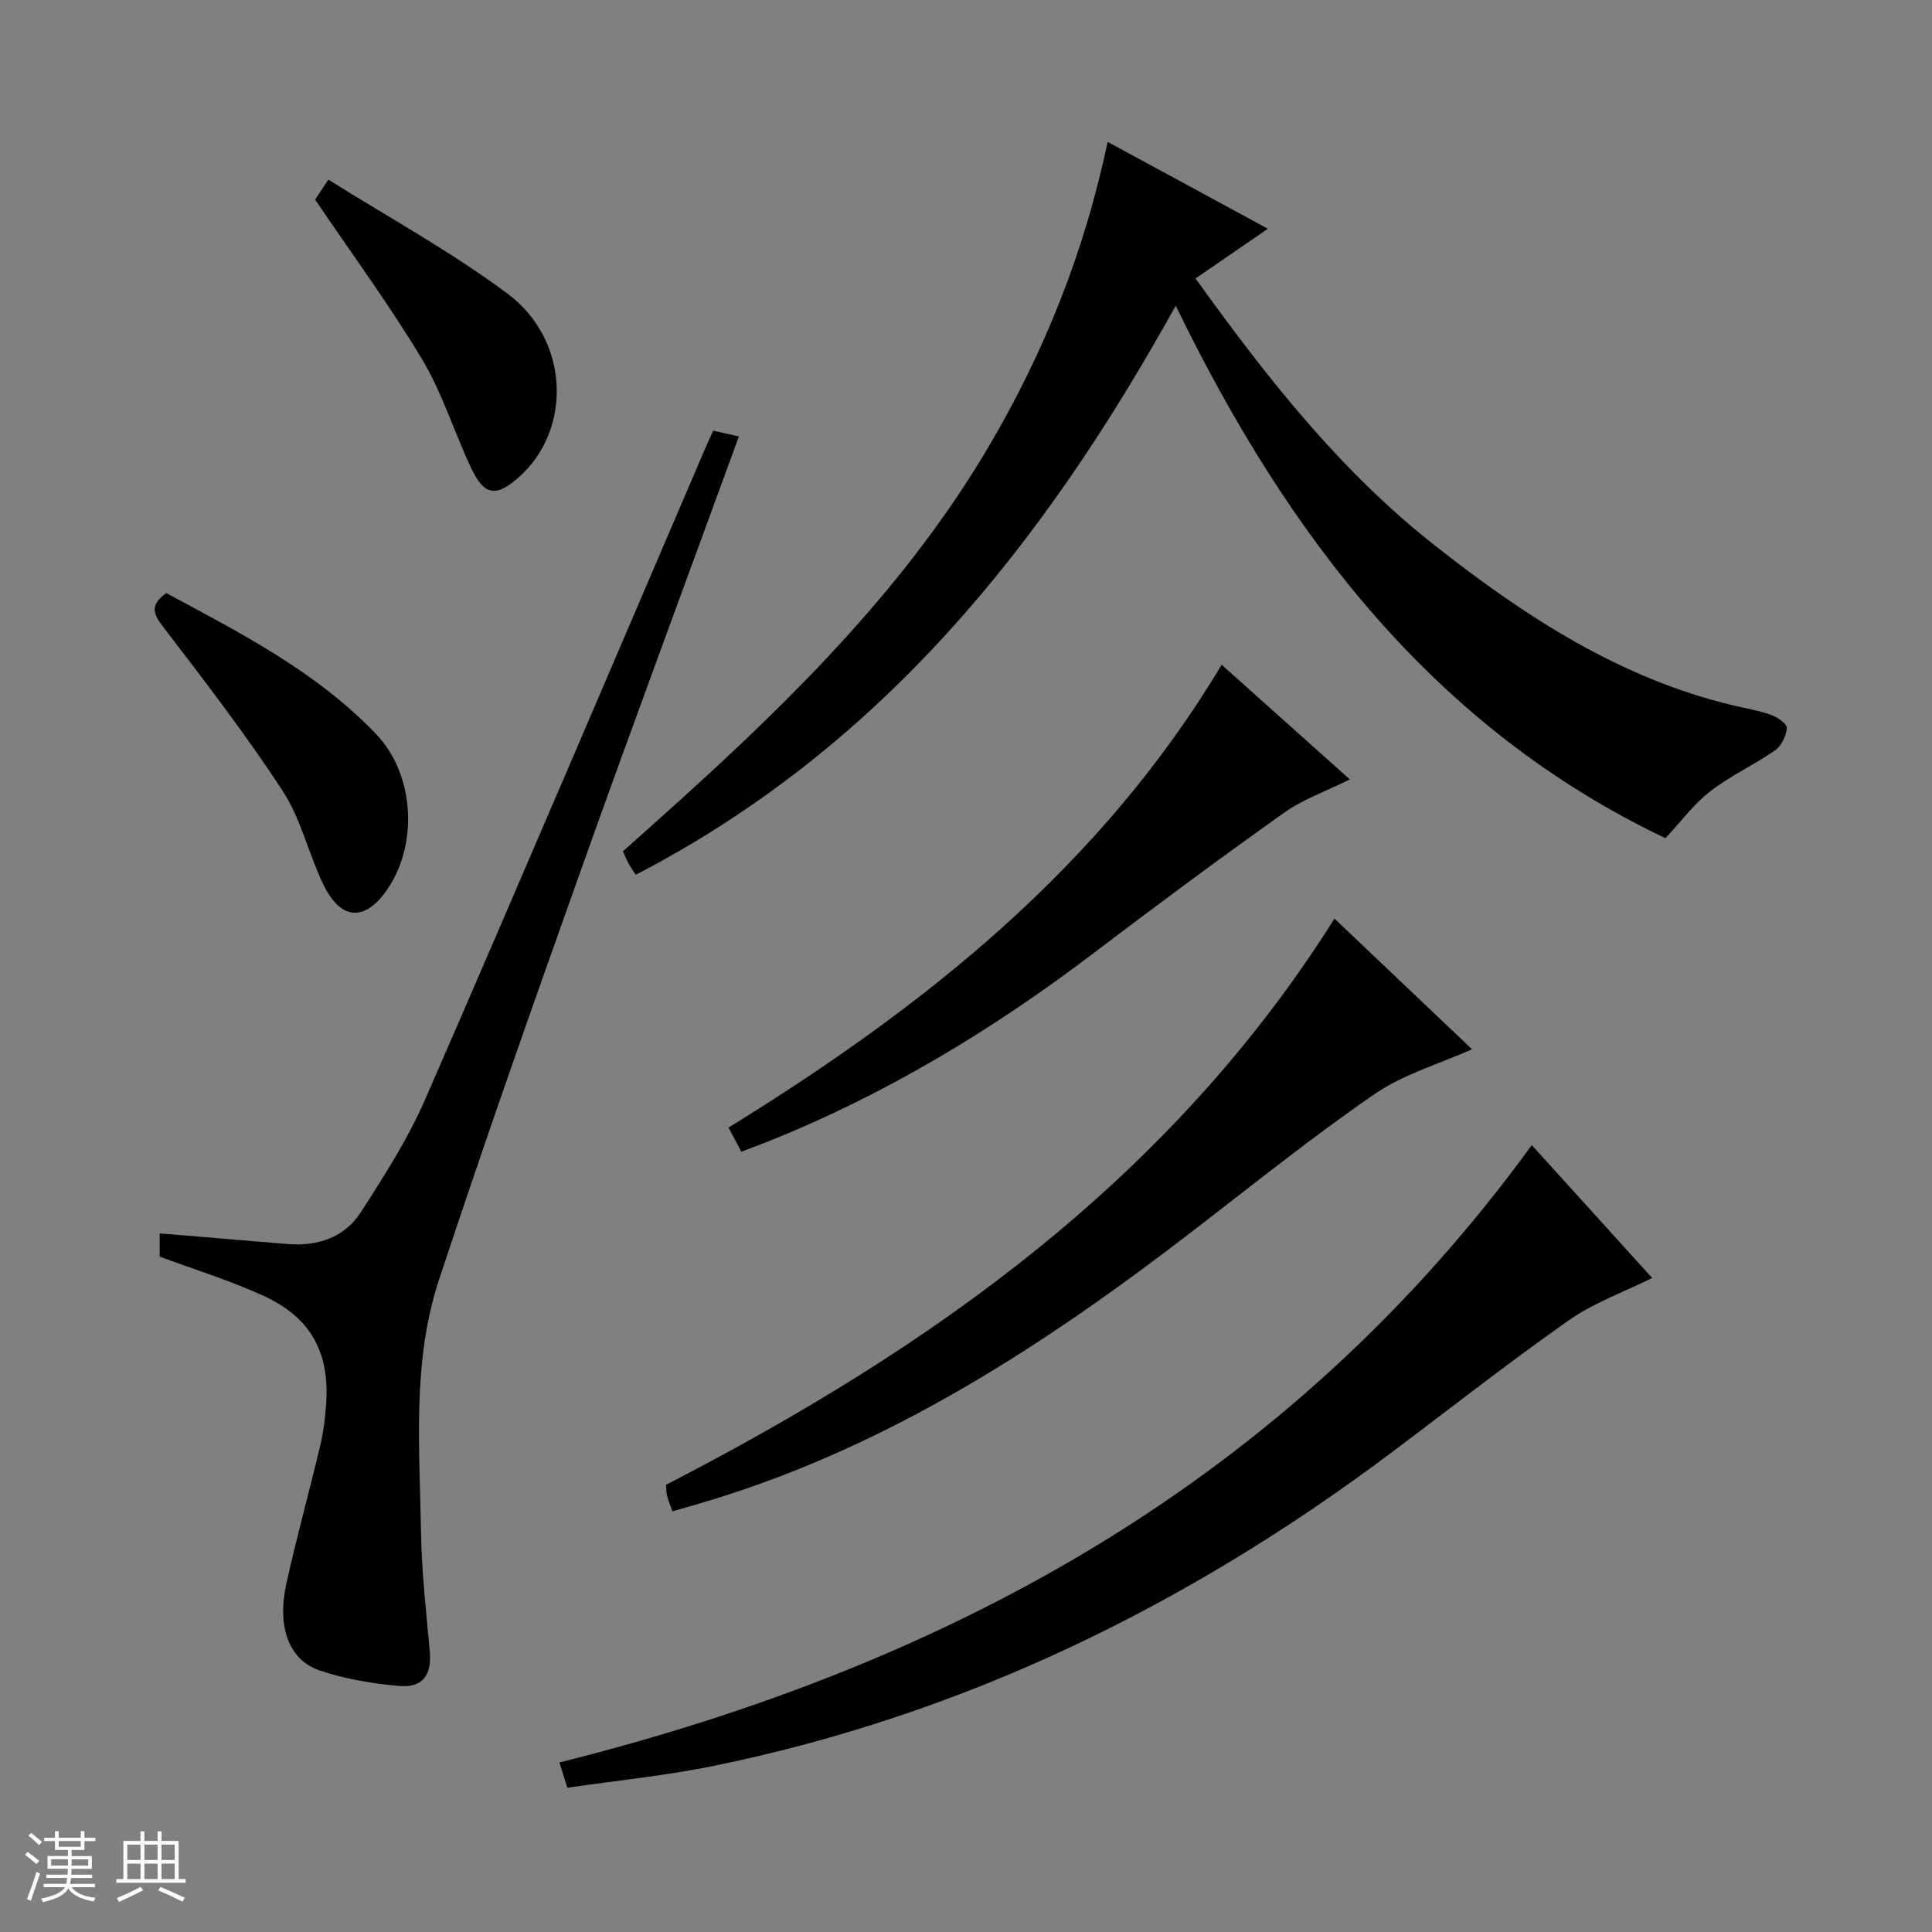
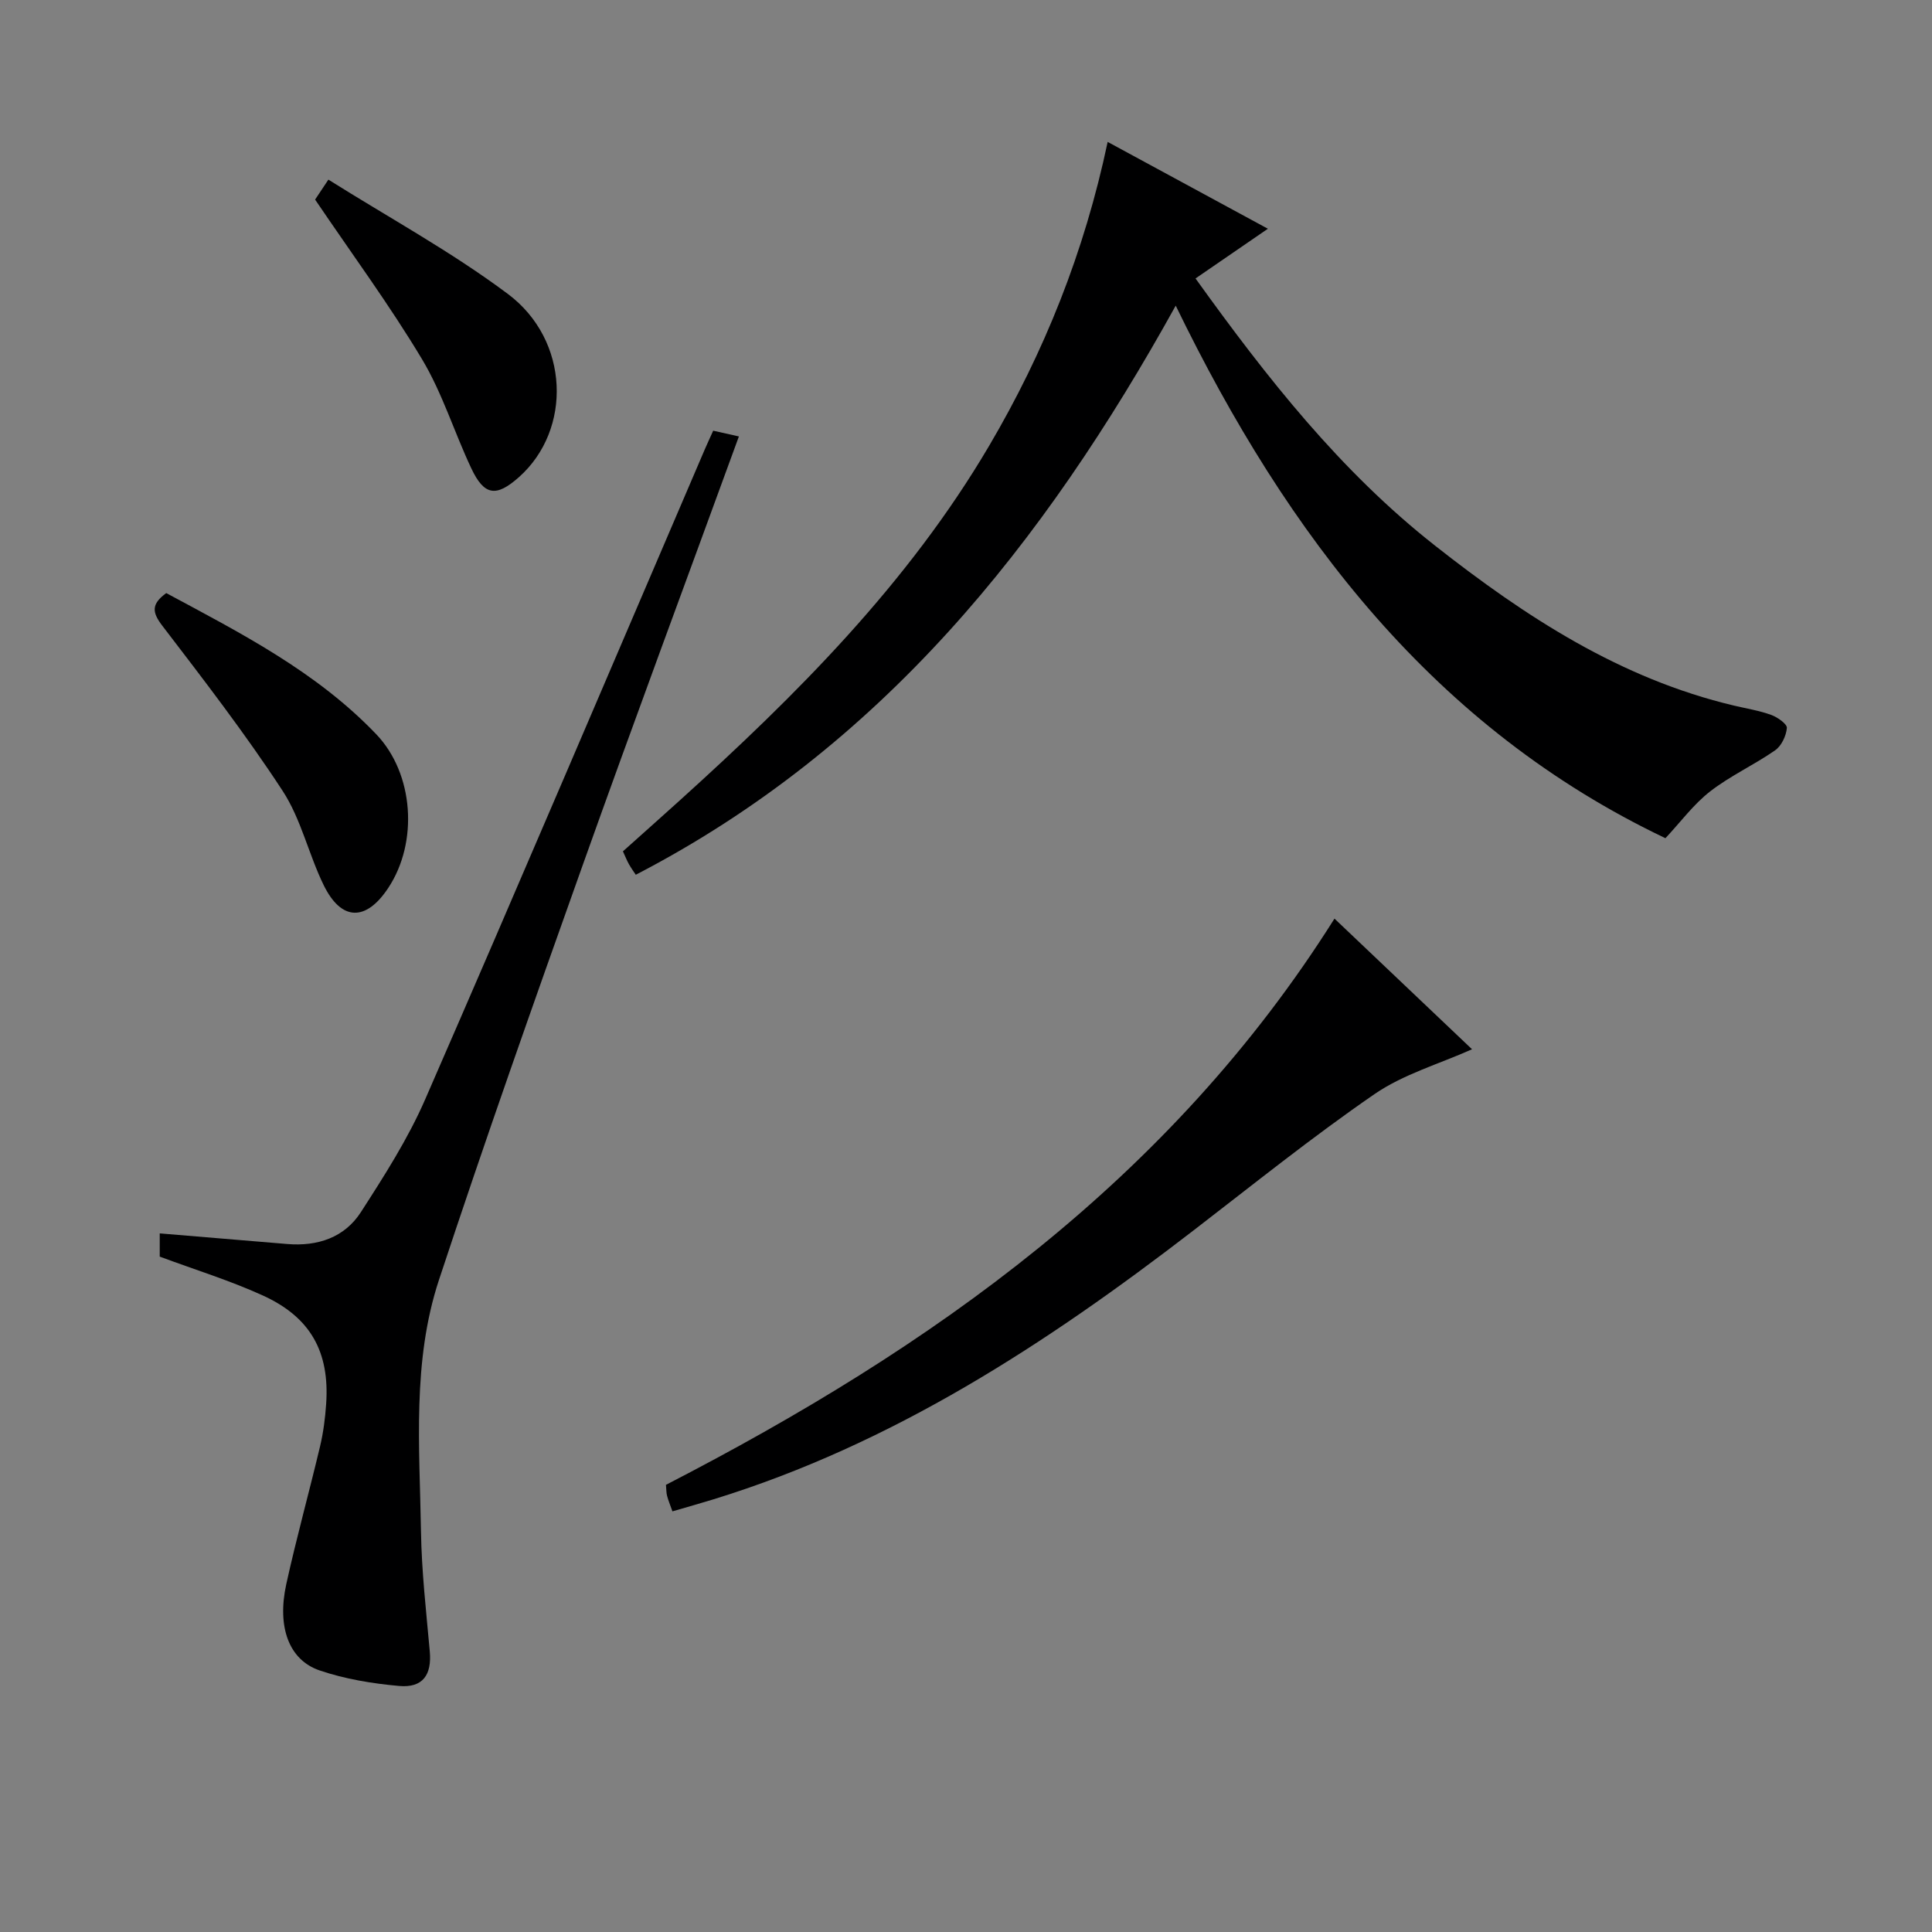
<svg xmlns="http://www.w3.org/2000/svg" enable-background="new 0 0 400 400" viewBox="0 0 400 400">
  <rect x="0" y="0" width="400" height="400" fill="#808080" stroke="none" />
-   <path d="m5.17 384 .56-.58c.85.61 1.65 1.24 2.4 1.87l-.59.64c-.84-.73-1.63-1.38-2.37-1.93m1.22 9.53-.82-.34c.71-1.76 1.37-3.64 1.98-5.63.24.13.5.25.76.36-.6 1.67-1.24 3.54-1.92 5.61m-.5-13.5.57-.54c.56.44 1.31 1.06 2.26 1.87l-.64.64c-.68-.66-1.41-1.32-2.19-1.97m3.25.46h2.24v-1.36h.77v1.36h4.57v-1.36h.76v1.36h2.28v.69h-2.28v1.84h-2.64v1.26h4.18v2.64h-4.21c0 .45-.02.86-.05 1.21h4.32v.69h-4.38c-.04.34-.1.75-.19 1.22h5.15v.69h-4.82c.87 1.19 2.51 1.92 4.93 2.19-.17.31-.3.57-.37.76-2.77-.49-4.52-1.41-5.26-2.76-.56 1.26-2.3 2.23-5.24 2.9-.12-.24-.26-.48-.43-.72 2.73-.55 4.38-1.34 4.96-2.38h-4.38v-.69h4.65c.1-.38.17-.79.21-1.22h-4.32v-.69h4.4c.03-.34.05-.75.05-1.21h-4.2v-2.64h4.23v-1.26h-2.69v-1.84h-2.24zm1.46 4.46v1.29h3.45c.01-.4.02-.57.01-.53v-.32-.45h-3.46zm1.55-2.59h4.57v-1.19h-4.57zm6.11 2.59h-3.42v.77c-.01.19-.01.37-.02.53h3.44z" fill="#fafbfc" />
-   <path d="m32.63 379.16h.82v1.98h3.54v7.89h1.46v.78h-14.37v-.78h1.46v-7.89h3.54v-1.98h.82v1.98h2.73zm-3.49 11.48.5.73c-1.61.82-3.28 1.63-5 2.41-.13-.27-.28-.55-.44-.82 1.75-.72 3.4-1.49 4.94-2.32m-2.78-5.55h2.73v-3.18h-2.73zm0 3.95h2.73v-3.2h-2.73zm3.54-3.95h2.73v-3.18h-2.73zm0 3.95h2.73v-3.2h-2.73zm7.89 4.68c-1.84-.92-3.51-1.7-5.02-2.32l.45-.73c1.89.8 3.57 1.55 5.04 2.23zm-1.62-11.81h-2.73v3.18h2.73zm-2.73 7.13h2.73v-3.2h-2.73v3.19z" fill="#fafbfc" />
  <g fill="#000001">
-     <path d="m229.33 29.38c11.41 6.18 22.19 12.03 33.17 17.98-5.04 3.46-9.86 6.78-14.98 10.29 14.85 20.68 30.02 39.93 49.59 55.32 18.7 14.71 38.35 27.54 61.91 33.12 2.58.61 5.23 1.03 7.7 1.93 1.3.47 3.3 1.88 3.23 2.7-.14 1.64-1.12 3.72-2.44 4.63-4.35 3.03-9.28 5.27-13.44 8.5-3.45 2.68-6.13 6.35-9.26 9.69-47.72-22.73-78.19-62.47-101.39-110.26-27.33 49.36-61.02 91.53-111.79 117.83-.41-.62-.96-1.38-1.41-2.18-.41-.72-.71-1.5-1.25-2.67 3.83-3.43 7.78-6.94 11.7-10.48 24.27-21.93 47.31-44.95 64.08-73.41 11.45-19.44 19.76-40.16 24.58-62.99z" />
+     <path d="m229.33 29.38c11.41 6.18 22.19 12.03 33.17 17.98-5.04 3.46-9.86 6.78-14.98 10.29 14.85 20.68 30.02 39.93 49.59 55.32 18.7 14.71 38.35 27.54 61.91 33.12 2.58.61 5.23 1.03 7.7 1.93 1.3.47 3.3 1.88 3.23 2.7-.14 1.64-1.12 3.72-2.44 4.63-4.35 3.03-9.28 5.27-13.44 8.5-3.45 2.68-6.13 6.35-9.26 9.69-47.72-22.73-78.19-62.47-101.39-110.26-27.33 49.36-61.02 91.53-111.79 117.83-.41-.62-.96-1.38-1.41-2.18-.41-.72-.71-1.5-1.25-2.67 3.83-3.43 7.78-6.94 11.7-10.48 24.27-21.93 47.31-44.95 64.08-73.41 11.45-19.44 19.76-40.16 24.58-62.99" />
    <path d="m33.07 260.17c0-1.48 0-3.09 0-4.81 8.97.75 17.69 1.47 26.41 2.2 6.27.52 11.85-1.33 15.25-6.62 4.84-7.51 9.73-15.15 13.29-23.31 19.52-44.76 38.63-89.7 57.89-134.57.52-1.21 1.08-2.4 1.75-3.89 1.77.39 3.47.77 5.32 1.19-10.88 29.82-21.87 59.37-32.45 89.07-10.14 28.44-20.2 56.93-29.66 85.6-5.56 16.87-3.99 34.58-3.71 52.02.13 8.29 1.08 16.57 1.82 24.84.44 4.86-1.43 7.61-6.35 7.17-5.56-.5-11.22-1.43-16.47-3.22-6.36-2.17-8.83-9-6.89-17.86 2.1-9.55 4.73-18.99 6.99-28.51.69-2.89 1.07-5.89 1.27-8.86.72-10.73-3.24-17.91-13.13-22.4-6.74-3.08-13.9-5.28-21.33-8.04z" />
-     <path d="m317.14 237.08c7.98 8.82 16.33 18.03 24.92 27.51-5.93 2.95-12.1 5.14-17.27 8.77-12.5 8.78-24.52 18.24-36.75 27.41-42.15 31.63-88.49 54.25-140.32 64.85-9.89 2.02-19.99 3.01-30.26 4.51-.62-1.98-1.15-3.66-1.64-5.23 81.34-20.34 150.93-58.51 201.32-127.82z" />
    <path d="m139.22 312.91c-.47-1.34-.86-2.26-1.11-3.21-.17-.63-.14-1.31-.23-2.28 54.88-28.29 104.36-63.13 138.41-117.23 9.45 8.98 19.03 18.08 28.48 27.05-6.87 3.07-14.22 5.17-20.19 9.28-12.86 8.85-25.05 18.66-37.43 28.19-30.43 23.45-62.31 44.29-99.47 55.72-2.7.83-5.41 1.59-8.46 2.48z" />
-     <path d="m153.49 238.45c-.98-1.84-1.74-3.28-2.66-5 40.49-24.95 77.07-53.96 102.1-95.82 8.64 7.73 17.4 15.56 26.54 23.74-4.88 2.42-9.64 4.08-13.59 6.88-13.26 9.42-26.33 19.11-39.28 28.95-21.01 15.97-43.39 29.51-67.96 39.28-1.53.61-3.08 1.18-5.15 1.97z" />
    <path d="m34.42 122.79c15.36 8.26 31.09 16.26 43.48 29.23 7.79 8.15 8.75 22.35 2.49 31.81-4.6 6.97-9.7 6.91-13.36-.54-3.13-6.38-4.68-13.69-8.52-19.56-7.71-11.8-16.35-23-24.93-34.21-2.12-2.78-2.27-4.45.84-6.73z" />
    <path d="m65.24 41.32c.38-.58 1.19-1.79 2.75-4.13 12.47 7.84 25.44 14.91 37.15 23.66 12.83 9.59 13.33 28.12 2.31 37.93-4.71 4.19-7.2 3.87-9.88-1.83-3.53-7.48-5.98-15.55-10.2-22.59-6.71-11.2-14.5-21.76-22.13-33.04z" />
  </g>
</svg>